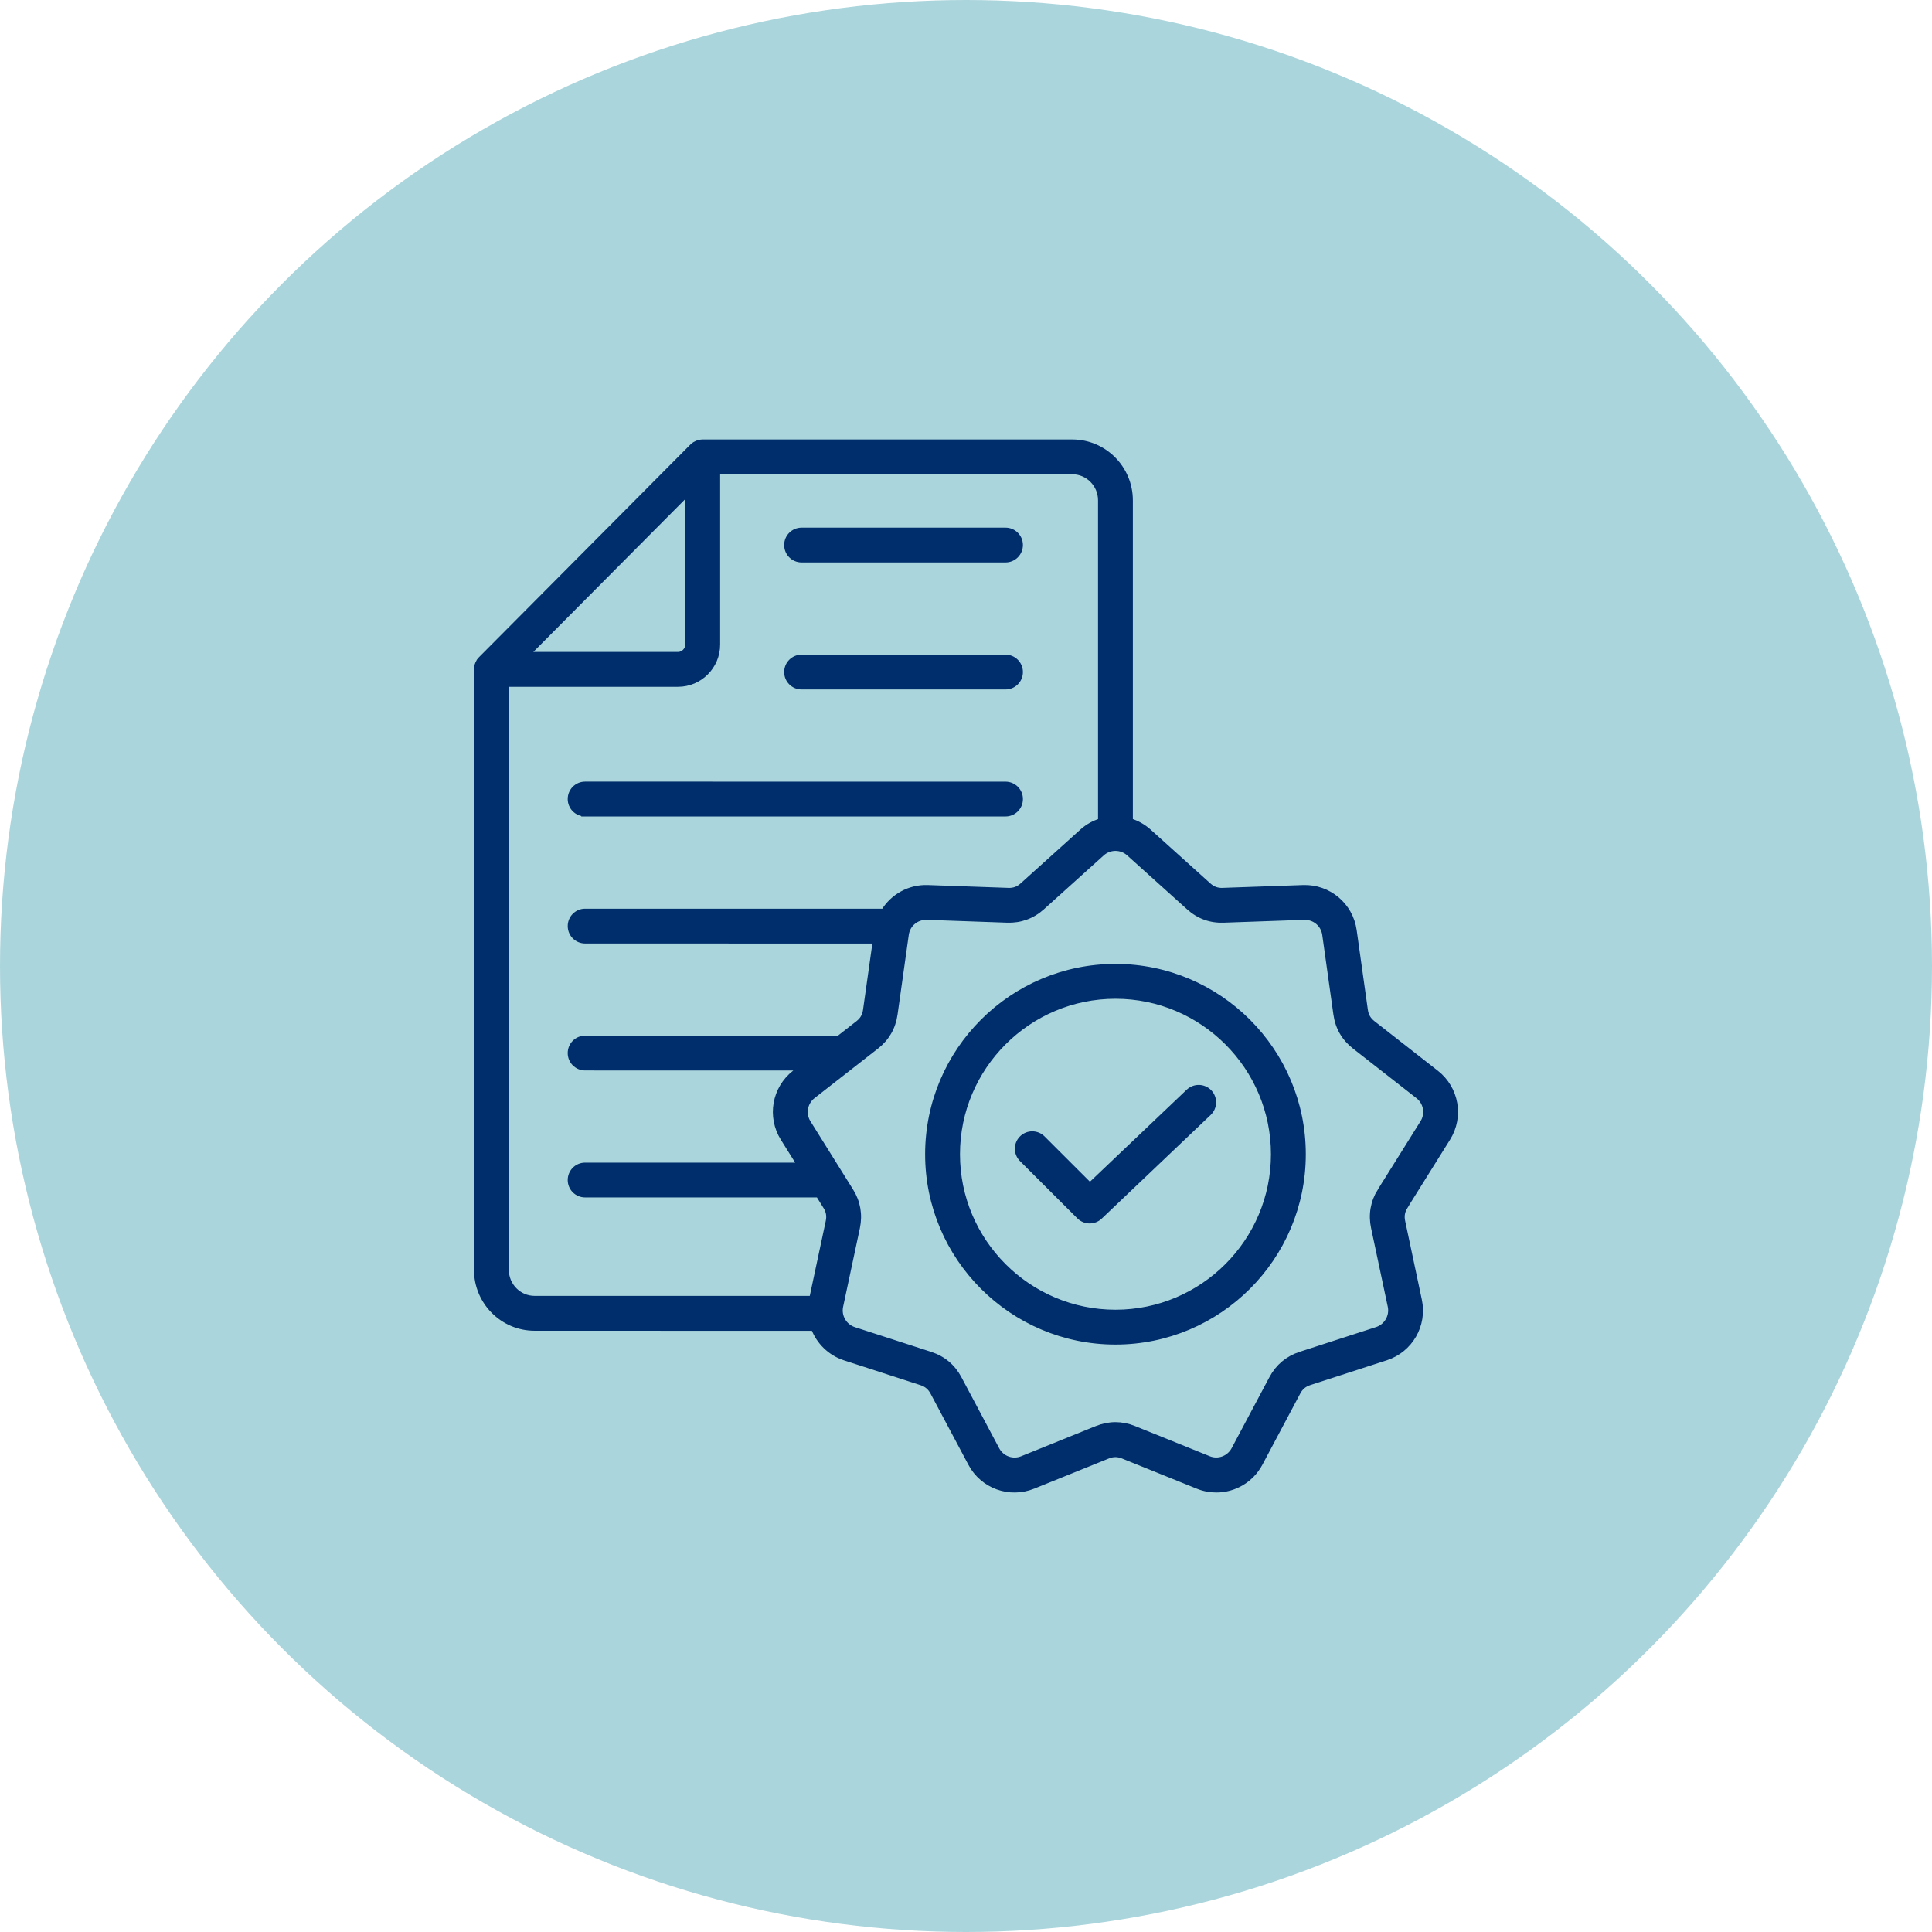
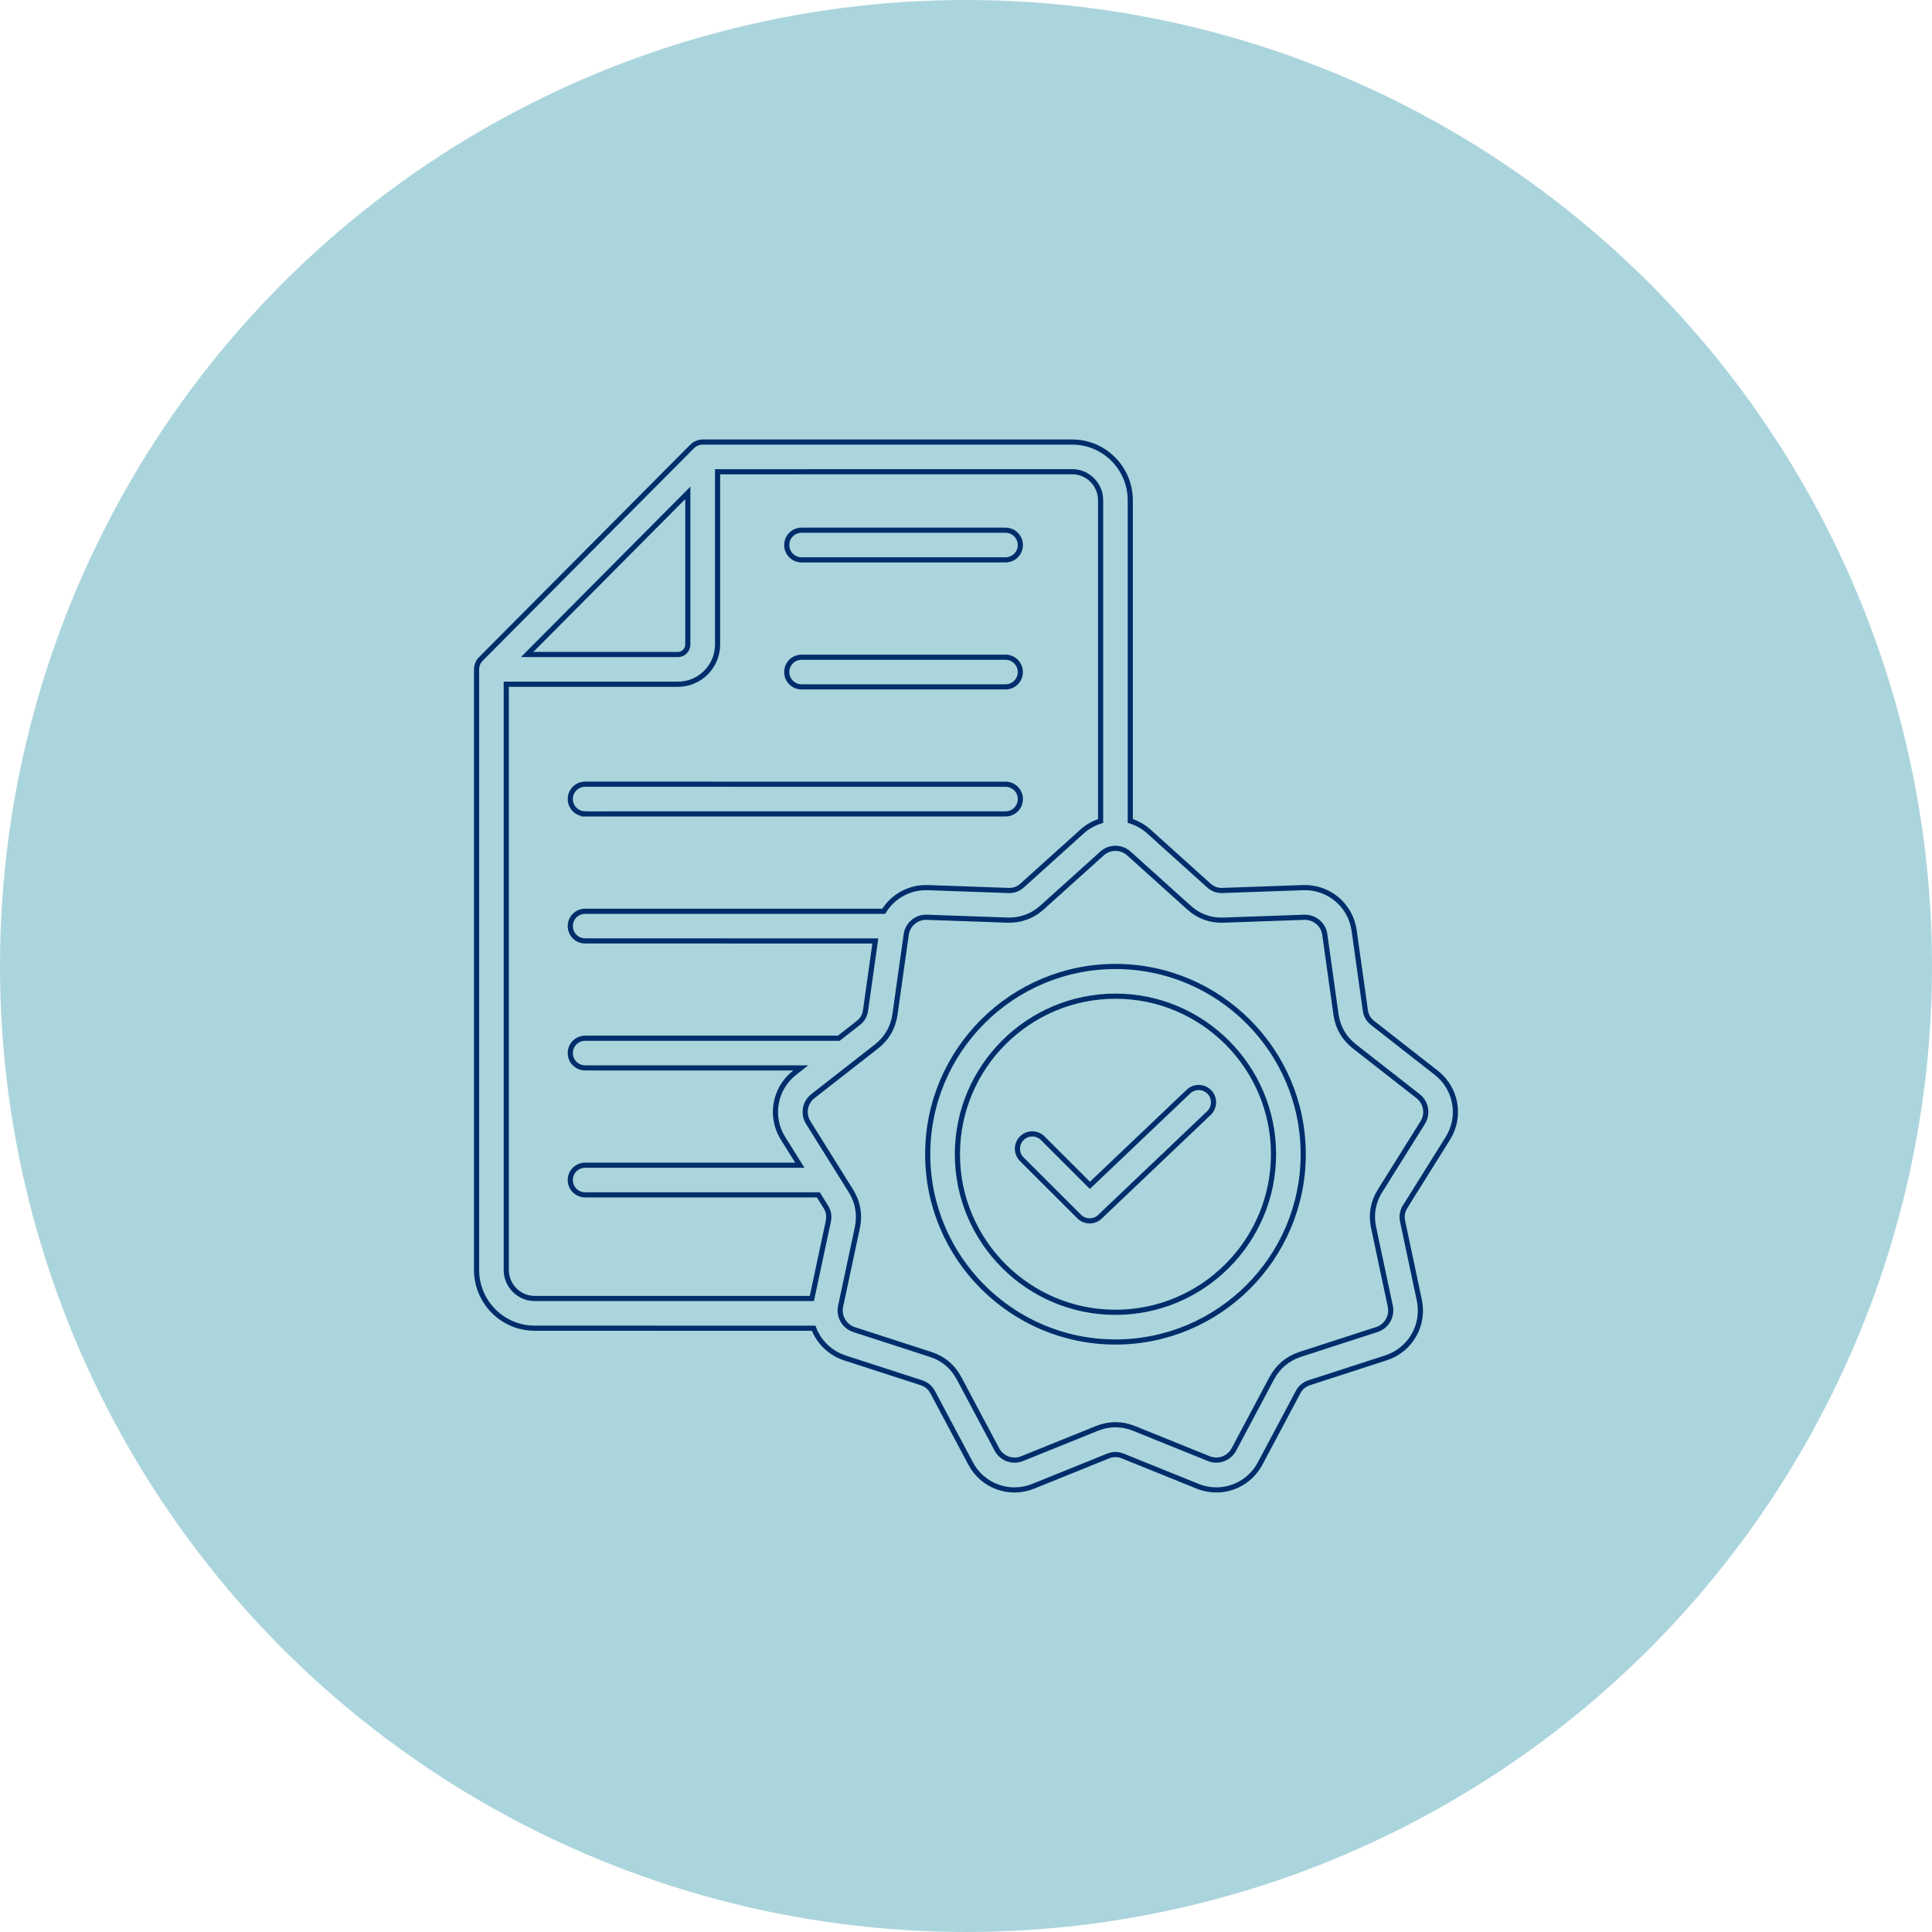
<svg xmlns="http://www.w3.org/2000/svg" width="150" height="150" viewBox="0 0 150 150" fill="none">
  <g clip-path="url(#clip0_2001_618)">
    <circle cx="75" cy="75" r="75" fill="#ABD5DC" />
    <mask id="path-2-outside-1_2001_618" maskUnits="userSpaceOnUse" x="36" y="33.321" width="78" height="83" fill="black">
      <rect fill="white" x="36" y="33.321" width="78" height="83" />
-       <path d="M61.083 42.316C61.083 41.678 61.6 41.165 62.235 41.165H78.068C78.706 41.165 79.219 41.681 79.219 42.316C79.219 42.955 78.703 43.468 78.068 43.468H62.235C61.596 43.468 61.083 42.951 61.083 42.316ZM62.235 53.329H78.068C78.706 53.329 79.219 52.813 79.219 52.178C79.219 51.539 78.703 51.027 78.068 51.027H62.235C61.596 51.027 61.083 51.543 61.083 52.178C61.083 52.816 61.6 53.329 62.235 53.329ZM45.425 63.194L78.069 63.191C78.707 63.191 79.22 62.675 79.22 62.039C79.22 61.401 78.704 60.888 78.069 60.888L45.428 60.885C44.79 60.885 44.277 61.401 44.277 62.036C44.277 62.674 44.793 63.187 45.428 63.187L45.425 63.194ZM109.101 93.683C108.874 94.045 108.811 94.412 108.899 94.827L110.196 100.945C110.608 102.881 109.499 104.807 107.615 105.421L101.664 107.35C101.259 107.483 100.973 107.723 100.771 108.107L97.837 113.625C97.146 114.923 95.821 115.677 94.436 115.677C93.951 115.677 93.459 115.586 92.981 115.391L87.184 113.05C86.786 112.889 86.413 112.889 86.011 113.053L80.217 115.394C78.379 116.137 76.29 115.38 75.362 113.629L72.424 108.107C72.222 107.727 71.939 107.489 71.528 107.353L65.591 105.428C64.44 105.051 63.578 104.183 63.173 103.126L41.504 103.119C39.02 103.119 37 101.088 37 98.594V51.969C37 51.931 37.004 51.892 37.007 51.854C37.011 51.83 37.014 51.805 37.017 51.777C37.021 51.763 37.021 51.753 37.024 51.742C37.031 51.711 37.038 51.683 37.045 51.655C37.049 51.648 37.049 51.641 37.052 51.634C37.063 51.606 37.073 51.578 37.084 51.547C37.087 51.54 37.087 51.533 37.091 51.526C37.101 51.502 37.115 51.474 37.126 51.449C37.129 51.442 37.133 51.432 37.139 51.425C37.154 51.404 37.164 51.38 37.178 51.359C37.185 51.348 37.192 51.338 37.195 51.327C37.209 51.31 37.223 51.292 37.237 51.271C37.248 51.261 37.255 51.247 37.265 51.237C37.279 51.219 37.293 51.205 37.31 51.188C37.321 51.177 37.331 51.167 37.338 51.156L53.74 34.66C53.793 34.607 53.852 34.559 53.915 34.517C53.918 34.513 53.922 34.513 53.922 34.513C53.95 34.496 53.981 34.475 54.013 34.461C54.013 34.461 54.016 34.461 54.016 34.457C54.047 34.44 54.082 34.426 54.114 34.412C54.148 34.398 54.183 34.384 54.218 34.374C54.253 34.363 54.291 34.353 54.326 34.346C54.333 34.342 54.34 34.342 54.347 34.342C54.379 34.335 54.407 34.332 54.438 34.328C54.476 34.325 54.515 34.321 54.553 34.321H83.252C85.736 34.321 87.755 36.352 87.755 38.846V63.738C88.272 63.899 88.76 64.168 89.189 64.548L89.193 64.551L93.836 68.734C94.157 69.023 94.502 69.152 94.927 69.135L101.175 68.915C103.16 68.849 104.862 70.279 105.134 72.243L106.003 78.431C106.062 78.853 106.247 79.171 106.589 79.439L111.515 83.291C113.074 84.512 113.461 86.702 112.411 88.38L109.097 93.682L109.101 93.683ZM40.925 50.818H52.638C53.053 50.818 53.402 50.462 53.402 50.044V38.266L40.925 50.818ZM41.504 100.812H63.033L64.31 94.826C64.397 94.408 64.335 94.042 64.108 93.682L63.536 92.768H45.428C44.79 92.768 44.277 92.252 44.277 91.617C44.277 90.979 44.793 90.466 45.428 90.466H62.099L60.794 88.38C59.744 86.699 60.131 84.511 61.691 83.291L62.172 82.914L45.428 82.91C44.79 82.91 44.277 82.394 44.277 81.759C44.277 81.121 44.793 80.608 45.428 80.608H65.124L66.62 79.439C66.962 79.174 67.14 78.864 67.203 78.431L67.96 73.056L45.429 73.052C44.79 73.052 44.278 72.536 44.278 71.901C44.278 71.263 44.794 70.75 45.429 70.75H68.612C69.317 69.602 70.601 68.866 72.031 68.915L78.278 69.135C78.708 69.152 79.056 69.027 79.374 68.737L84.02 64.551C84.446 64.167 84.934 63.902 85.451 63.742V38.842C85.451 37.621 84.463 36.623 83.253 36.623L55.712 36.627V50.043C55.712 51.741 54.334 53.123 52.639 53.123H39.306V98.593C39.306 99.814 40.293 100.812 41.504 100.812ZM107.144 92.461L110.461 87.156C110.883 86.479 110.726 85.596 110.098 85.104L105.173 81.253C104.357 80.615 103.868 79.774 103.725 78.752L102.857 72.56C102.748 71.769 102.068 71.196 101.259 71.217L95.015 71.437C93.982 71.479 93.061 71.144 92.29 70.443L87.647 66.264C87.054 65.73 86.154 65.73 85.561 66.264L80.918 70.446C80.158 71.134 79.216 71.475 78.194 71.437L71.953 71.217C71.155 71.193 70.467 71.765 70.359 72.557L69.487 78.749C69.341 79.774 68.856 80.618 68.043 81.253L63.114 85.104C62.486 85.596 62.329 86.479 62.751 87.156L65.13 90.965C65.144 90.986 65.158 91.007 65.169 91.028L66.062 92.458C66.602 93.316 66.777 94.3 66.567 95.304L65.263 101.423C65.099 102.201 65.549 102.979 66.309 103.23L72.25 105.155C73.241 105.48 73.984 106.108 74.469 107.022L77.402 112.54C77.779 113.245 78.62 113.548 79.359 113.248L85.157 110.904C85.638 110.712 86.123 110.615 86.605 110.615C87.086 110.615 87.567 110.709 88.045 110.901L93.846 113.245C94.586 113.545 95.423 113.238 95.8 112.533L98.737 107.011C99.225 106.101 99.968 105.476 100.949 105.152L106.903 103.223C107.66 102.975 108.107 102.197 107.943 101.416L106.645 95.301C106.432 94.31 106.603 93.323 107.144 92.454L107.144 92.461ZM101.182 89.615C101.182 97.656 94.642 104.192 86.605 104.192C78.564 104.192 72.027 97.652 72.027 89.615C72.027 81.574 78.568 75.037 86.605 75.037C94.645 75.037 101.182 81.578 101.182 89.615ZM98.876 89.615C98.876 82.847 93.372 77.343 86.605 77.343C79.837 77.343 74.333 82.848 74.333 89.615C74.333 96.382 79.838 101.887 86.605 101.887C93.372 101.887 98.876 96.382 98.876 89.615ZM92.27 84.752L84.62 92.029L80.96 88.373C80.51 87.923 79.781 87.923 79.331 88.373C78.881 88.823 78.881 89.552 79.331 90.002L83.786 94.45C84.013 94.676 84.306 94.788 84.602 94.788C84.888 94.788 85.174 94.683 85.397 94.471L93.86 86.419C94.321 85.98 94.338 85.251 93.902 84.79C93.463 84.33 92.734 84.313 92.273 84.749L92.27 84.752Z" />
    </mask>
-     <path d="M61.083 42.316C61.083 41.678 61.6 41.165 62.235 41.165H78.068C78.706 41.165 79.219 41.681 79.219 42.316C79.219 42.955 78.703 43.468 78.068 43.468H62.235C61.596 43.468 61.083 42.951 61.083 42.316ZM62.235 53.329H78.068C78.706 53.329 79.219 52.813 79.219 52.178C79.219 51.539 78.703 51.027 78.068 51.027H62.235C61.596 51.027 61.083 51.543 61.083 52.178C61.083 52.816 61.6 53.329 62.235 53.329ZM45.425 63.194L78.069 63.191C78.707 63.191 79.22 62.675 79.22 62.039C79.22 61.401 78.704 60.888 78.069 60.888L45.428 60.885C44.79 60.885 44.277 61.401 44.277 62.036C44.277 62.674 44.793 63.187 45.428 63.187L45.425 63.194ZM109.101 93.683C108.874 94.045 108.811 94.412 108.899 94.827L110.196 100.945C110.608 102.881 109.499 104.807 107.615 105.421L101.664 107.35C101.259 107.483 100.973 107.723 100.771 108.107L97.837 113.625C97.146 114.923 95.821 115.677 94.436 115.677C93.951 115.677 93.459 115.586 92.981 115.391L87.184 113.05C86.786 112.889 86.413 112.889 86.011 113.053L80.217 115.394C78.379 116.137 76.29 115.38 75.362 113.629L72.424 108.107C72.222 107.727 71.939 107.489 71.528 107.353L65.591 105.428C64.44 105.051 63.578 104.183 63.173 103.126L41.504 103.119C39.02 103.119 37 101.088 37 98.594V51.969C37 51.931 37.004 51.892 37.007 51.854C37.011 51.83 37.014 51.805 37.017 51.777C37.021 51.763 37.021 51.753 37.024 51.742C37.031 51.711 37.038 51.683 37.045 51.655C37.049 51.648 37.049 51.641 37.052 51.634C37.063 51.606 37.073 51.578 37.084 51.547C37.087 51.54 37.087 51.533 37.091 51.526C37.101 51.502 37.115 51.474 37.126 51.449C37.129 51.442 37.133 51.432 37.139 51.425C37.154 51.404 37.164 51.38 37.178 51.359C37.185 51.348 37.192 51.338 37.195 51.327C37.209 51.31 37.223 51.292 37.237 51.271C37.248 51.261 37.255 51.247 37.265 51.237C37.279 51.219 37.293 51.205 37.31 51.188C37.321 51.177 37.331 51.167 37.338 51.156L53.74 34.66C53.793 34.607 53.852 34.559 53.915 34.517C53.918 34.513 53.922 34.513 53.922 34.513C53.95 34.496 53.981 34.475 54.013 34.461C54.013 34.461 54.016 34.461 54.016 34.457C54.047 34.44 54.082 34.426 54.114 34.412C54.148 34.398 54.183 34.384 54.218 34.374C54.253 34.363 54.291 34.353 54.326 34.346C54.333 34.342 54.34 34.342 54.347 34.342C54.379 34.335 54.407 34.332 54.438 34.328C54.476 34.325 54.515 34.321 54.553 34.321H83.252C85.736 34.321 87.755 36.352 87.755 38.846V63.738C88.272 63.899 88.76 64.168 89.189 64.548L89.193 64.551L93.836 68.734C94.157 69.023 94.502 69.152 94.927 69.135L101.175 68.915C103.16 68.849 104.862 70.279 105.134 72.243L106.003 78.431C106.062 78.853 106.247 79.171 106.589 79.439L111.515 83.291C113.074 84.512 113.461 86.702 112.411 88.38L109.097 93.682L109.101 93.683ZM40.925 50.818H52.638C53.053 50.818 53.402 50.462 53.402 50.044V38.266L40.925 50.818ZM41.504 100.812H63.033L64.31 94.826C64.397 94.408 64.335 94.042 64.108 93.682L63.536 92.768H45.428C44.79 92.768 44.277 92.252 44.277 91.617C44.277 90.979 44.793 90.466 45.428 90.466H62.099L60.794 88.38C59.744 86.699 60.131 84.511 61.691 83.291L62.172 82.914L45.428 82.91C44.79 82.91 44.277 82.394 44.277 81.759C44.277 81.121 44.793 80.608 45.428 80.608H65.124L66.62 79.439C66.962 79.174 67.14 78.864 67.203 78.431L67.96 73.056L45.429 73.052C44.79 73.052 44.278 72.536 44.278 71.901C44.278 71.263 44.794 70.75 45.429 70.75H68.612C69.317 69.602 70.601 68.866 72.031 68.915L78.278 69.135C78.708 69.152 79.056 69.027 79.374 68.737L84.02 64.551C84.446 64.167 84.934 63.902 85.451 63.742V38.842C85.451 37.621 84.463 36.623 83.253 36.623L55.712 36.627V50.043C55.712 51.741 54.334 53.123 52.639 53.123H39.306V98.593C39.306 99.814 40.293 100.812 41.504 100.812ZM107.144 92.461L110.461 87.156C110.883 86.479 110.726 85.596 110.098 85.104L105.173 81.253C104.357 80.615 103.868 79.774 103.725 78.752L102.857 72.56C102.748 71.769 102.068 71.196 101.259 71.217L95.015 71.437C93.982 71.479 93.061 71.144 92.29 70.443L87.647 66.264C87.054 65.73 86.154 65.73 85.561 66.264L80.918 70.446C80.158 71.134 79.216 71.475 78.194 71.437L71.953 71.217C71.155 71.193 70.467 71.765 70.359 72.557L69.487 78.749C69.341 79.774 68.856 80.618 68.043 81.253L63.114 85.104C62.486 85.596 62.329 86.479 62.751 87.156L65.13 90.965C65.144 90.986 65.158 91.007 65.169 91.028L66.062 92.458C66.602 93.316 66.777 94.3 66.567 95.304L65.263 101.423C65.099 102.201 65.549 102.979 66.309 103.23L72.25 105.155C73.241 105.48 73.984 106.108 74.469 107.022L77.402 112.54C77.779 113.245 78.62 113.548 79.359 113.248L85.157 110.904C85.638 110.712 86.123 110.615 86.605 110.615C87.086 110.615 87.567 110.709 88.045 110.901L93.846 113.245C94.586 113.545 95.423 113.238 95.8 112.533L98.737 107.011C99.225 106.101 99.968 105.476 100.949 105.152L106.903 103.223C107.66 102.975 108.107 102.197 107.943 101.416L106.645 95.301C106.432 94.31 106.603 93.323 107.144 92.454L107.144 92.461ZM101.182 89.615C101.182 97.656 94.642 104.192 86.605 104.192C78.564 104.192 72.027 97.652 72.027 89.615C72.027 81.574 78.568 75.037 86.605 75.037C94.645 75.037 101.182 81.578 101.182 89.615ZM98.876 89.615C98.876 82.847 93.372 77.343 86.605 77.343C79.837 77.343 74.333 82.848 74.333 89.615C74.333 96.382 79.838 101.887 86.605 101.887C93.372 101.887 98.876 96.382 98.876 89.615ZM92.27 84.752L84.62 92.029L80.96 88.373C80.51 87.923 79.781 87.923 79.331 88.373C78.881 88.823 78.881 89.552 79.331 90.002L83.786 94.45C84.013 94.676 84.306 94.788 84.602 94.788C84.888 94.788 85.174 94.683 85.397 94.471L93.86 86.419C94.321 85.98 94.338 85.251 93.902 84.79C93.463 84.33 92.734 84.313 92.273 84.749L92.27 84.752Z" fill="#002D6B" />
    <path d="M61.083 42.316C61.083 41.678 61.6 41.165 62.235 41.165H78.068C78.706 41.165 79.219 41.681 79.219 42.316C79.219 42.955 78.703 43.468 78.068 43.468H62.235C61.596 43.468 61.083 42.951 61.083 42.316ZM62.235 53.329H78.068C78.706 53.329 79.219 52.813 79.219 52.178C79.219 51.539 78.703 51.027 78.068 51.027H62.235C61.596 51.027 61.083 51.543 61.083 52.178C61.083 52.816 61.6 53.329 62.235 53.329ZM45.425 63.194L78.069 63.191C78.707 63.191 79.22 62.675 79.22 62.039C79.22 61.401 78.704 60.888 78.069 60.888L45.428 60.885C44.79 60.885 44.277 61.401 44.277 62.036C44.277 62.674 44.793 63.187 45.428 63.187L45.425 63.194ZM109.101 93.683C108.874 94.045 108.811 94.412 108.899 94.827L110.196 100.945C110.608 102.881 109.499 104.807 107.615 105.421L101.664 107.35C101.259 107.483 100.973 107.723 100.771 108.107L97.837 113.625C97.146 114.923 95.821 115.677 94.436 115.677C93.951 115.677 93.459 115.586 92.981 115.391L87.184 113.05C86.786 112.889 86.413 112.889 86.011 113.053L80.217 115.394C78.379 116.137 76.29 115.38 75.362 113.629L72.424 108.107C72.222 107.727 71.939 107.489 71.528 107.353L65.591 105.428C64.44 105.051 63.578 104.183 63.173 103.126L41.504 103.119C39.02 103.119 37 101.088 37 98.594V51.969C37 51.931 37.004 51.892 37.007 51.854C37.011 51.83 37.014 51.805 37.017 51.777C37.021 51.763 37.021 51.753 37.024 51.742C37.031 51.711 37.038 51.683 37.045 51.655C37.049 51.648 37.049 51.641 37.052 51.634C37.063 51.606 37.073 51.578 37.084 51.547C37.087 51.54 37.087 51.533 37.091 51.526C37.101 51.502 37.115 51.474 37.126 51.449C37.129 51.442 37.133 51.432 37.139 51.425C37.154 51.404 37.164 51.38 37.178 51.359C37.185 51.348 37.192 51.338 37.195 51.327C37.209 51.31 37.223 51.292 37.237 51.271C37.248 51.261 37.255 51.247 37.265 51.237C37.279 51.219 37.293 51.205 37.31 51.188C37.321 51.177 37.331 51.167 37.338 51.156L53.74 34.66C53.793 34.607 53.852 34.559 53.915 34.517C53.918 34.513 53.922 34.513 53.922 34.513C53.95 34.496 53.981 34.475 54.013 34.461C54.013 34.461 54.016 34.461 54.016 34.457C54.047 34.44 54.082 34.426 54.114 34.412C54.148 34.398 54.183 34.384 54.218 34.374C54.253 34.363 54.291 34.353 54.326 34.346C54.333 34.342 54.34 34.342 54.347 34.342C54.379 34.335 54.407 34.332 54.438 34.328C54.476 34.325 54.515 34.321 54.553 34.321H83.252C85.736 34.321 87.755 36.352 87.755 38.846V63.738C88.272 63.899 88.76 64.168 89.189 64.548L89.193 64.551L93.836 68.734C94.157 69.023 94.502 69.152 94.927 69.135L101.175 68.915C103.16 68.849 104.862 70.279 105.134 72.243L106.003 78.431C106.062 78.853 106.247 79.171 106.589 79.439L111.515 83.291C113.074 84.512 113.461 86.702 112.411 88.38L109.097 93.682L109.101 93.683ZM40.925 50.818H52.638C53.053 50.818 53.402 50.462 53.402 50.044V38.266L40.925 50.818ZM41.504 100.812H63.033L64.31 94.826C64.397 94.408 64.335 94.042 64.108 93.682L63.536 92.768H45.428C44.79 92.768 44.277 92.252 44.277 91.617C44.277 90.979 44.793 90.466 45.428 90.466H62.099L60.794 88.38C59.744 86.699 60.131 84.511 61.691 83.291L62.172 82.914L45.428 82.91C44.79 82.91 44.277 82.394 44.277 81.759C44.277 81.121 44.793 80.608 45.428 80.608H65.124L66.62 79.439C66.962 79.174 67.14 78.864 67.203 78.431L67.96 73.056L45.429 73.052C44.79 73.052 44.278 72.536 44.278 71.901C44.278 71.263 44.794 70.75 45.429 70.75H68.612C69.317 69.602 70.601 68.866 72.031 68.915L78.278 69.135C78.708 69.152 79.056 69.027 79.374 68.737L84.02 64.551C84.446 64.167 84.934 63.902 85.451 63.742V38.842C85.451 37.621 84.463 36.623 83.253 36.623L55.712 36.627V50.043C55.712 51.741 54.334 53.123 52.639 53.123H39.306V98.593C39.306 99.814 40.293 100.812 41.504 100.812ZM107.144 92.461L110.461 87.156C110.883 86.479 110.726 85.596 110.098 85.104L105.173 81.253C104.357 80.615 103.868 79.774 103.725 78.752L102.857 72.56C102.748 71.769 102.068 71.196 101.259 71.217L95.015 71.437C93.982 71.479 93.061 71.144 92.29 70.443L87.647 66.264C87.054 65.73 86.154 65.73 85.561 66.264L80.918 70.446C80.158 71.134 79.216 71.475 78.194 71.437L71.953 71.217C71.155 71.193 70.467 71.765 70.359 72.557L69.487 78.749C69.341 79.774 68.856 80.618 68.043 81.253L63.114 85.104C62.486 85.596 62.329 86.479 62.751 87.156L65.13 90.965C65.144 90.986 65.158 91.007 65.169 91.028L66.062 92.458C66.602 93.316 66.777 94.3 66.567 95.304L65.263 101.423C65.099 102.201 65.549 102.979 66.309 103.23L72.25 105.155C73.241 105.48 73.984 106.108 74.469 107.022L77.402 112.54C77.779 113.245 78.62 113.548 79.359 113.248L85.157 110.904C85.638 110.712 86.123 110.615 86.605 110.615C87.086 110.615 87.567 110.709 88.045 110.901L93.846 113.245C94.586 113.545 95.423 113.238 95.8 112.533L98.737 107.011C99.225 106.101 99.968 105.476 100.949 105.152L106.903 103.223C107.66 102.975 108.107 102.197 107.943 101.416L106.645 95.301C106.432 94.31 106.603 93.323 107.144 92.454L107.144 92.461ZM101.182 89.615C101.182 97.656 94.642 104.192 86.605 104.192C78.564 104.192 72.027 97.652 72.027 89.615C72.027 81.574 78.568 75.037 86.605 75.037C94.645 75.037 101.182 81.578 101.182 89.615ZM98.876 89.615C98.876 82.847 93.372 77.343 86.605 77.343C79.837 77.343 74.333 82.848 74.333 89.615C74.333 96.382 79.838 101.887 86.605 101.887C93.372 101.887 98.876 96.382 98.876 89.615ZM92.27 84.752L84.62 92.029L80.96 88.373C80.51 87.923 79.781 87.923 79.331 88.373C78.881 88.823 78.881 89.552 79.331 90.002L83.786 94.45C84.013 94.676 84.306 94.788 84.602 94.788C84.888 94.788 85.174 94.683 85.397 94.471L93.86 86.419C94.321 85.98 94.338 85.251 93.902 84.79C93.463 84.33 92.734 84.313 92.273 84.749L92.27 84.752Z" stroke="#002D6B" stroke-width="0.4" mask="url(#path-2-outside-1_2001_618)" />
  </g>
  <defs>
    <clipPath id="clip0_2001_618">
      <rect width="150" height="150" fill="white" />
    </clipPath>
  </defs>
</svg>